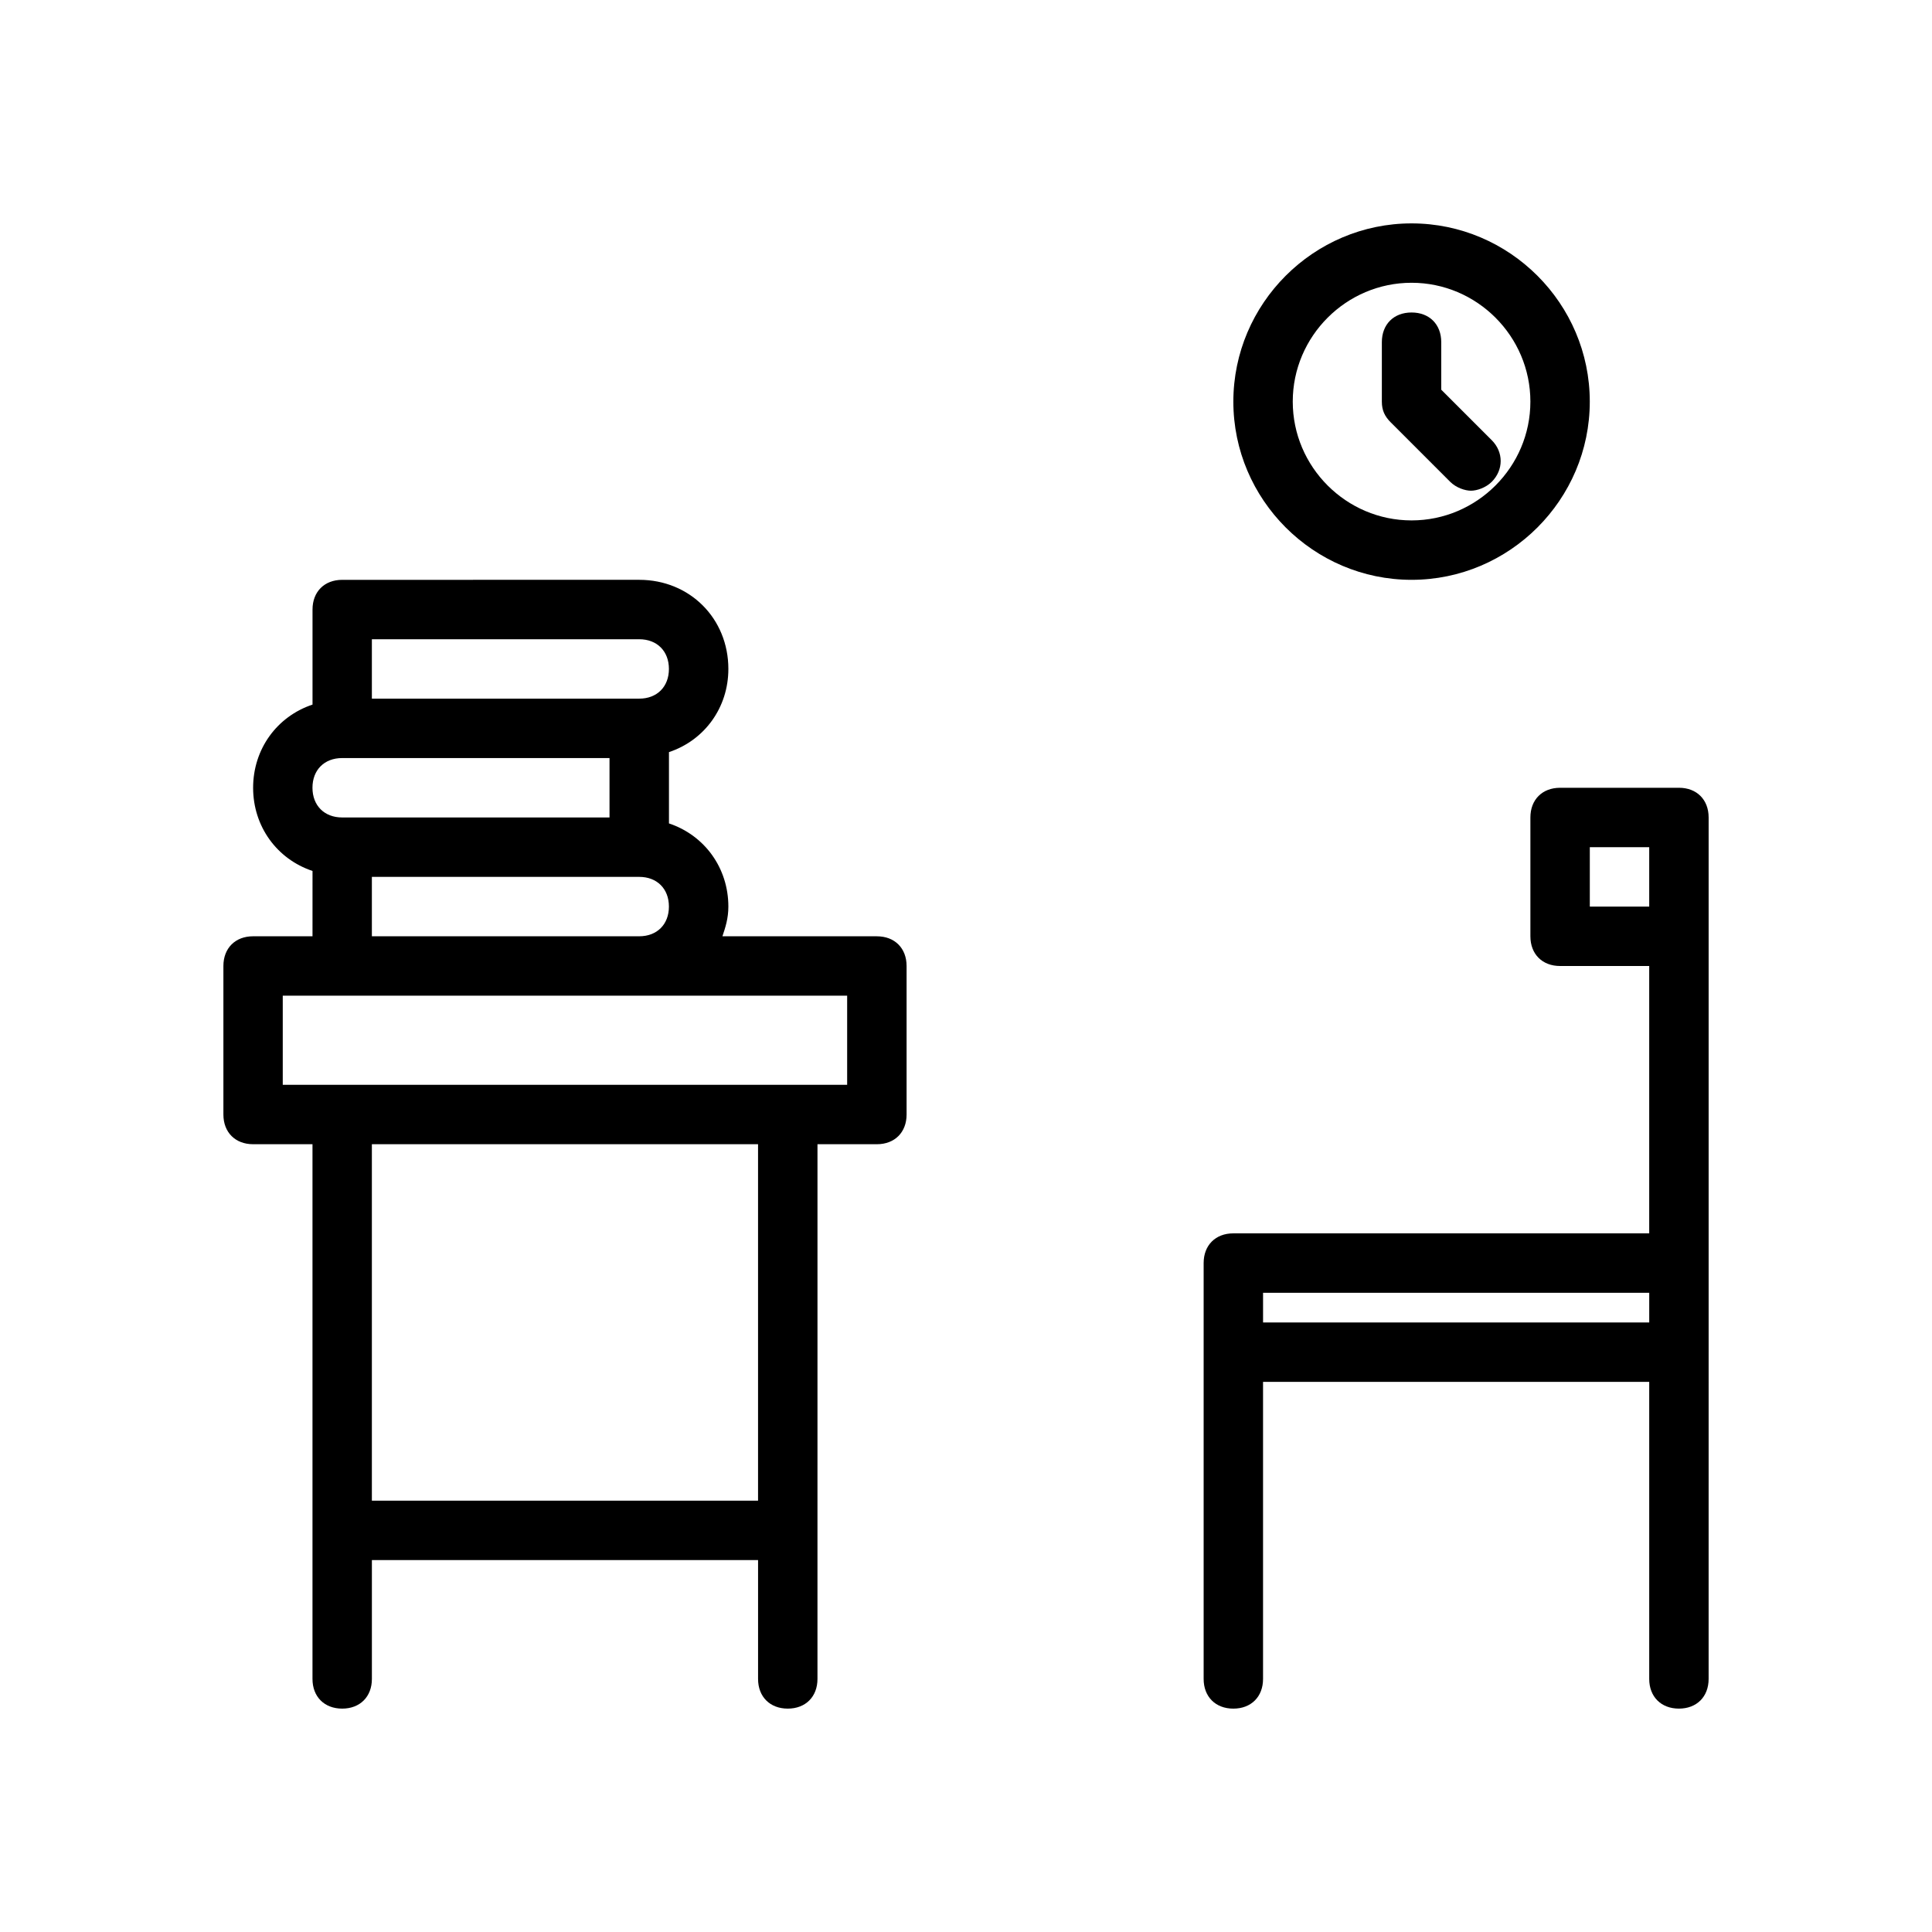
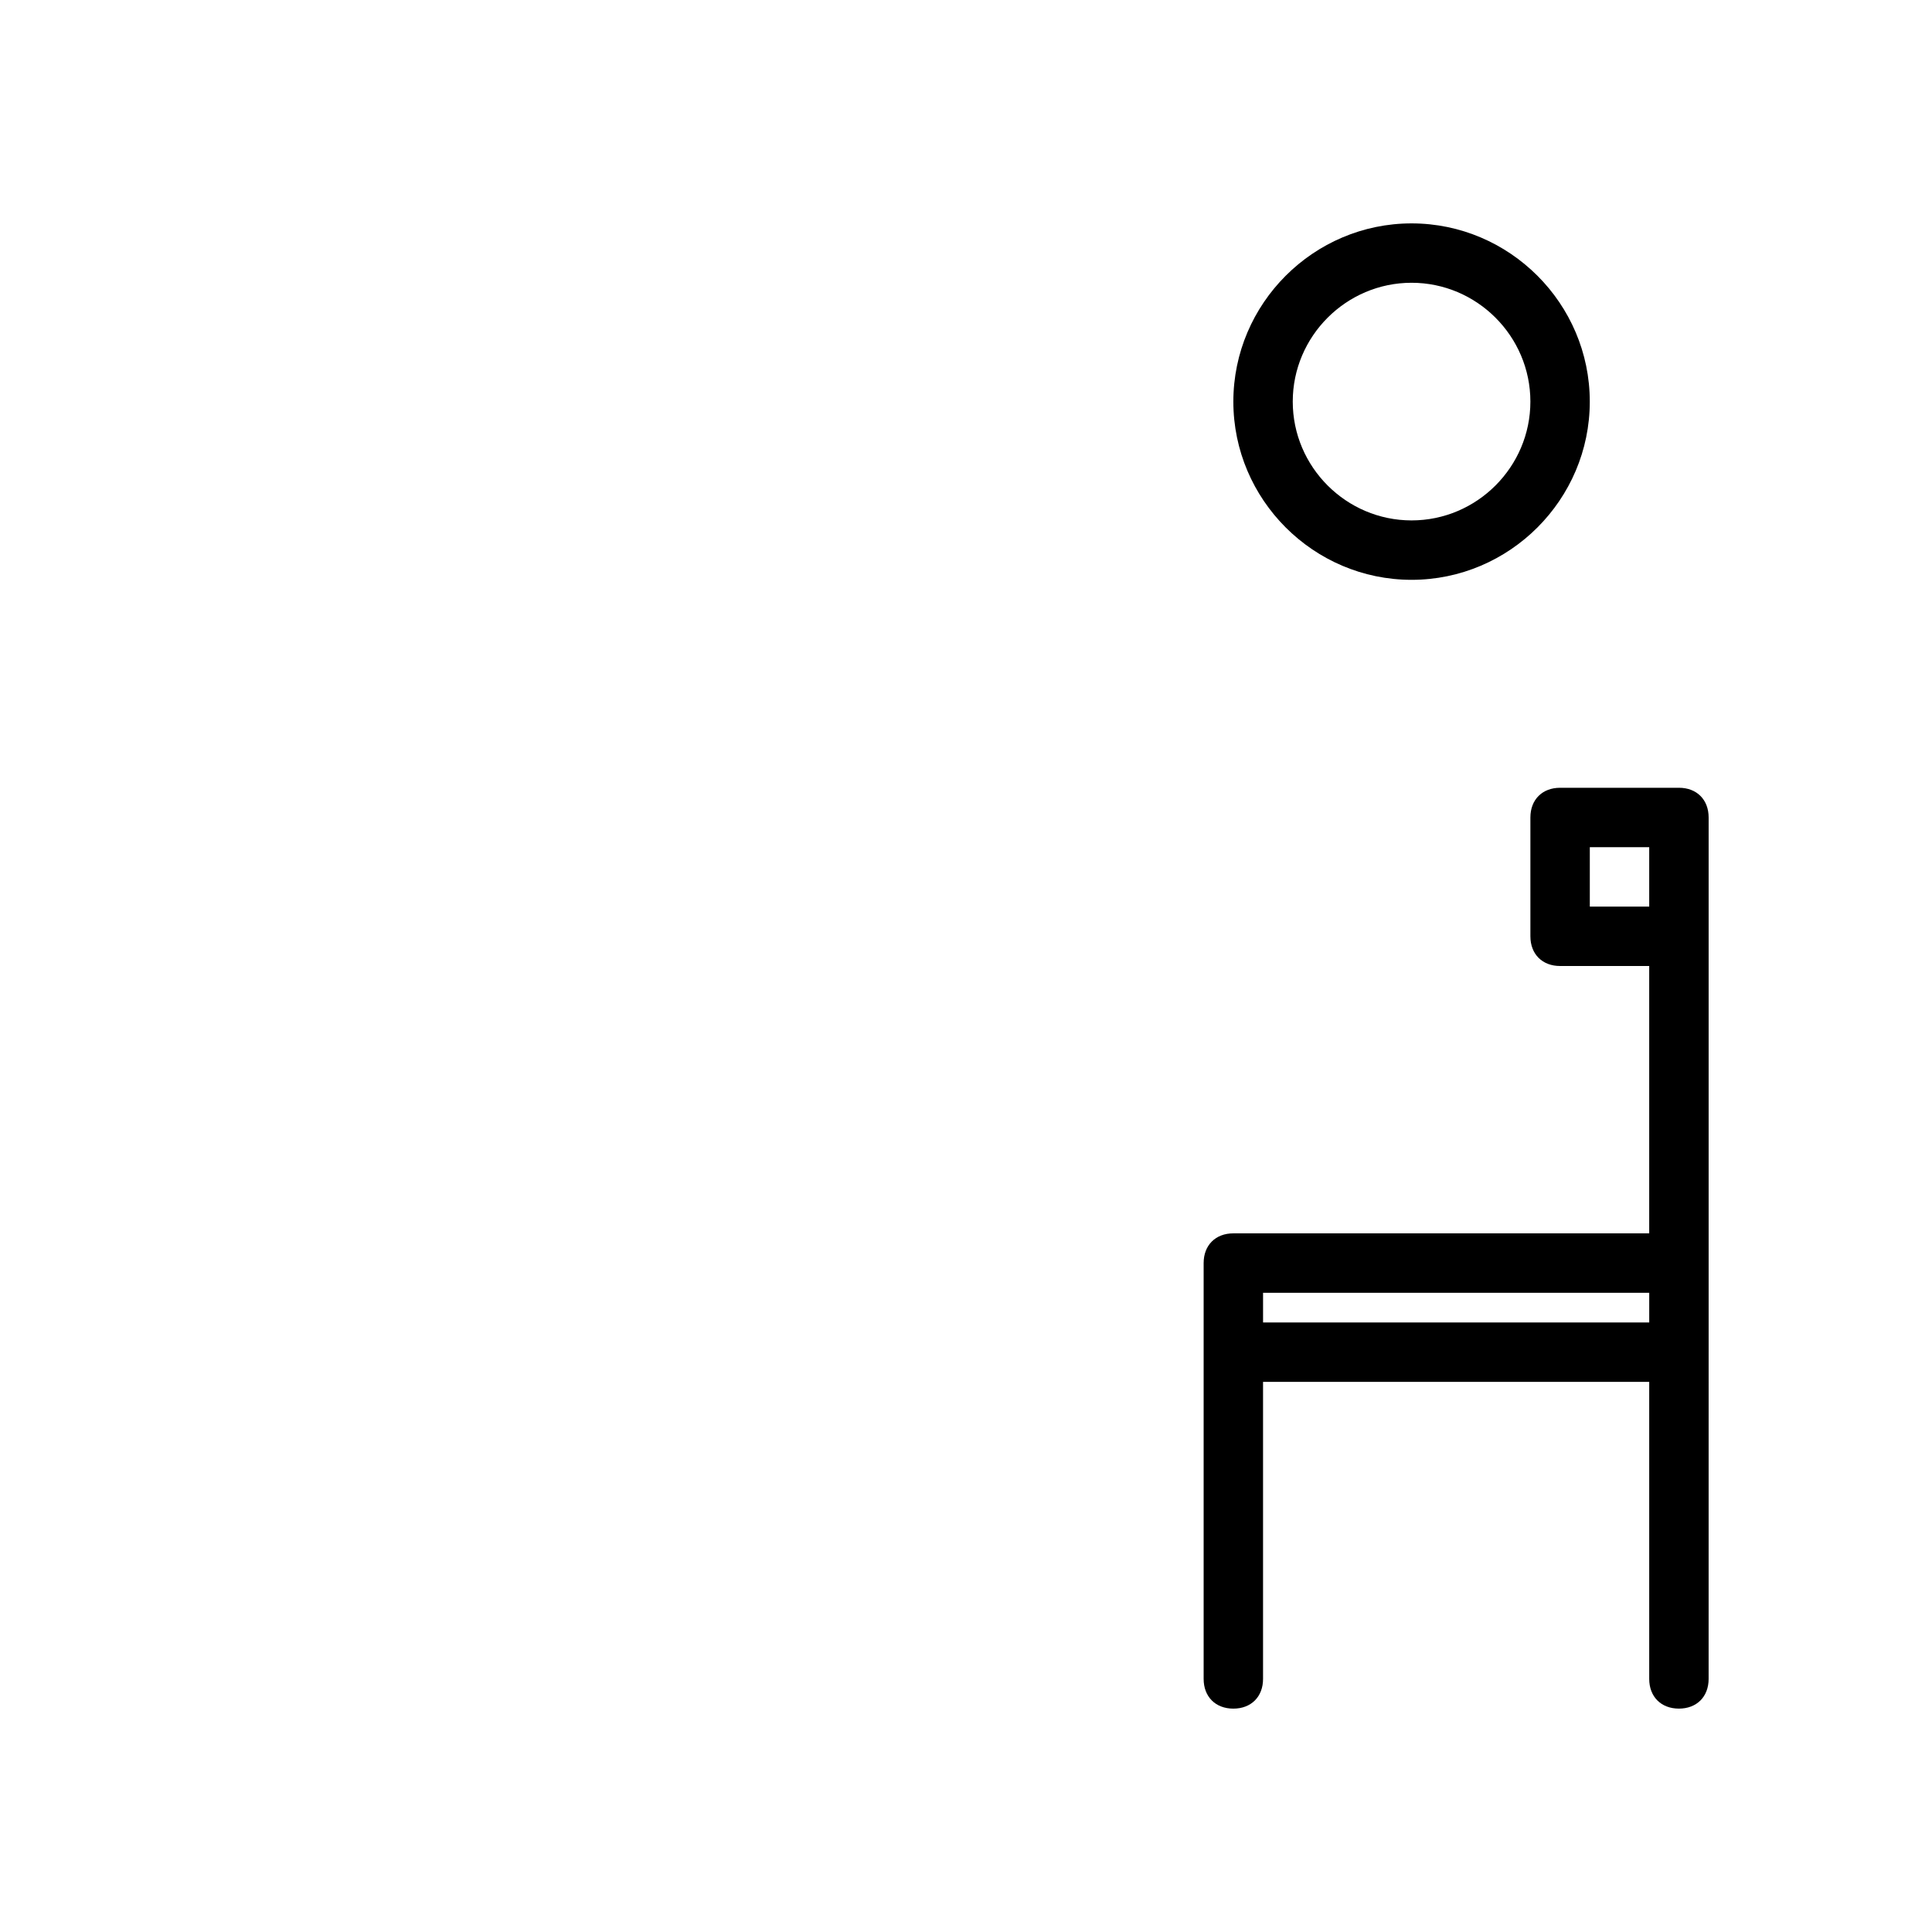
<svg xmlns="http://www.w3.org/2000/svg" fill="#000000" width="800px" height="800px" version="1.1" viewBox="144 144 512 512">
  <g>
-     <path d="m211.07 447.23h15.742v141.7c0 4.723 3.148 7.871 7.871 7.871s7.871-3.148 7.871-7.871v-31.488h102.34v31.488c0 4.723 3.148 7.871 7.871 7.871 4.723 0 7.871-3.148 7.871-7.871l0.004-141.7h15.742c4.723 0 7.871-3.148 7.871-7.871v-39.359c0-4.723-3.148-7.871-7.871-7.871h-40.934c0.789-2.363 1.574-4.723 1.574-7.871 0-10.234-6.297-18.895-15.742-22.043v-18.895c9.445-3.148 15.742-11.809 15.742-22.043 0-13.383-10.234-23.617-23.617-23.617l-78.715 0.004c-4.723 0-7.871 3.148-7.871 7.871v25.191c-9.445 3.148-15.742 11.809-15.742 22.043s6.297 18.895 15.742 22.043l-0.004 17.312h-15.742c-4.723 0-7.871 3.148-7.871 7.871v39.359c0 4.727 3.148 7.875 7.871 7.875zm133.82 94.465h-102.34v-94.465h102.34zm-102.34-228.29h70.848c4.723 0 7.871 3.148 7.871 7.871s-3.148 7.871-7.871 7.871h-70.848zm-7.871 31.488h70.848v15.742h-70.848c-4.723 0-7.871-3.148-7.871-7.871-0.004-4.723 3.144-7.871 7.871-7.871zm7.871 31.488h70.848c4.723 0 7.871 3.148 7.871 7.871s-3.148 7.871-7.871 7.871h-70.848zm-23.617 31.488h149.57v23.617h-149.57z" />
    <path d="m518.08 297.66c25.977 0 47.23-21.254 47.23-47.23 0-25.977-21.254-47.23-47.23-47.23s-47.23 21.254-47.23 47.23c0 25.973 21.254 47.23 47.23 47.23zm0-78.723c17.32 0 31.488 14.168 31.488 31.488 0 17.32-14.168 31.488-31.488 31.488s-31.488-14.168-31.488-31.488c0-17.316 14.172-31.488 31.488-31.488z" />
-     <path d="m528.31 271.68c1.574 1.574 3.938 2.363 5.512 2.363s3.938-0.789 5.512-2.363c3.148-3.148 3.148-7.871 0-11.02l-13.387-13.383v-12.594c0-4.723-3.148-7.871-7.871-7.871s-7.871 3.148-7.871 7.871v15.742c0 2.363 0.789 3.938 2.363 5.512z" />
    <path d="m588.93 352.77h-31.488c-4.723 0-7.871 3.148-7.871 7.871v31.488c0 4.723 3.148 7.871 7.871 7.871h23.617v70.848l-110.21 0.004c-4.723 0-7.871 3.148-7.871 7.871v110.21c0 4.723 3.148 7.871 7.871 7.871s7.871-3.148 7.871-7.871v-78.723h102.34v78.719c0 4.723 3.148 7.871 7.871 7.871 4.723 0 7.871-3.148 7.871-7.871l0.004-86.59v-141.7c0-4.723-3.152-7.871-7.875-7.871zm-23.613 31.488v-15.742h15.742v15.742zm-86.594 102.34h102.34v7.871h-102.34z" />
  </g>
</svg>